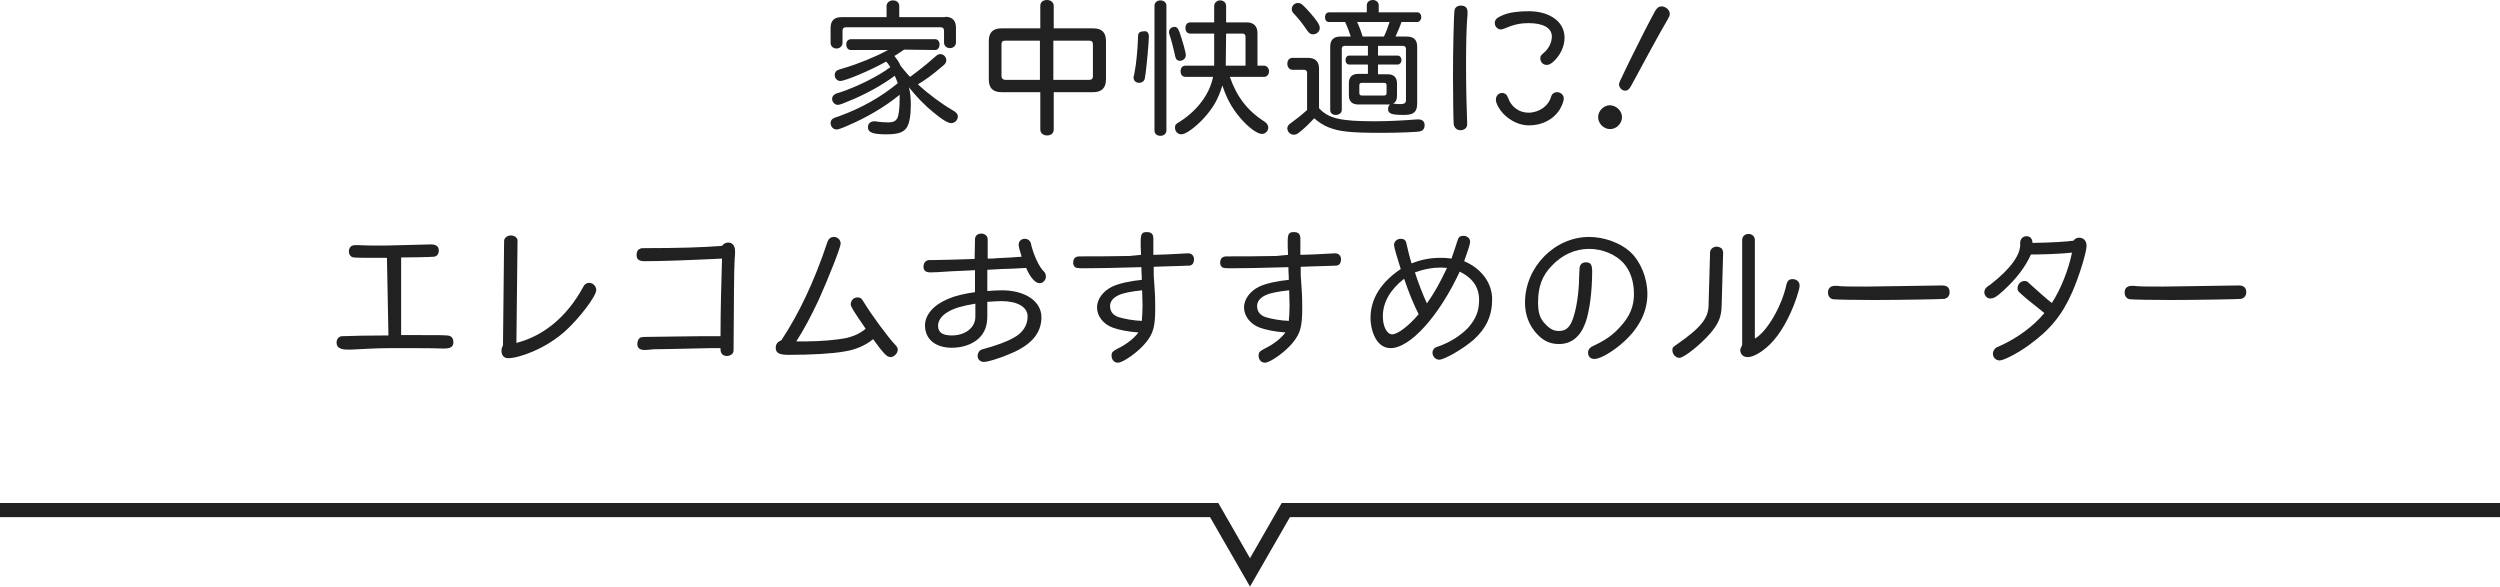
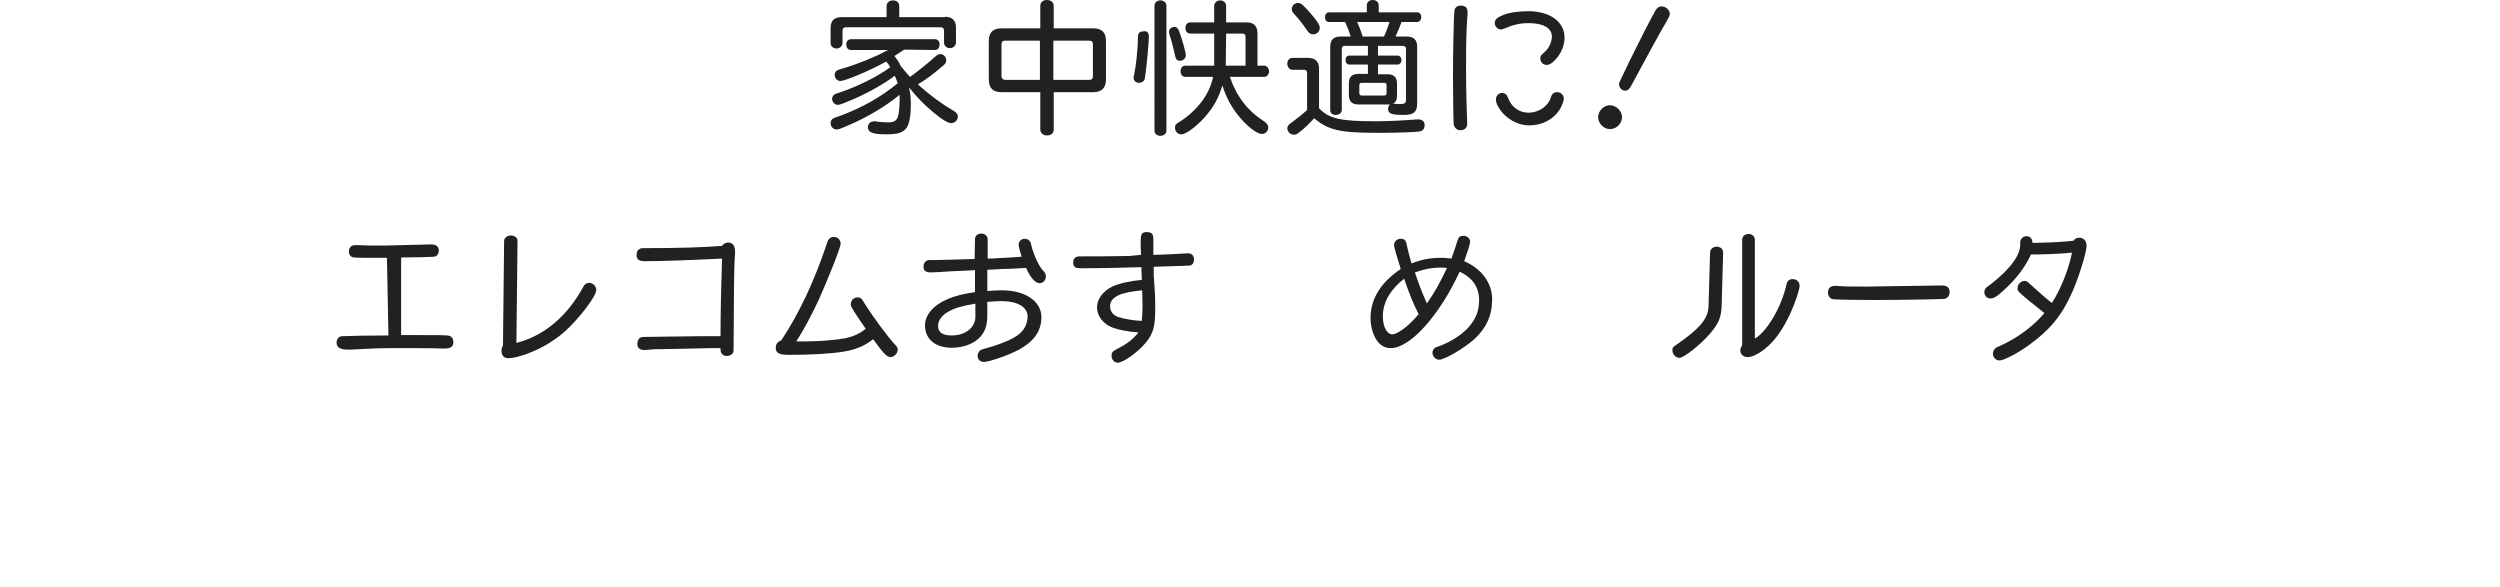
<svg xmlns="http://www.w3.org/2000/svg" version="1.1" id="レイヤー_1" x="0px" y="0px" viewBox="0 0 670 157.2" style="enable-background:new 0 0 670 157.2;" xml:space="preserve">
  <style type="text/css">
	.st0{enable-background:new    ;}
	.st1{fill:#212121;}
</style>
  <g>
    <g class="st0">
      <path class="st1" d="M253.3,4.5c1.9,0,2.9,1,2.9,2.9v4c0,0.8-0.7,1.5-1.6,1.5s-1.6-0.6-1.6-1.5V8.3c0-0.7-0.3-1-1-1h-25.2    c-0.7,0-1,0.3-1,1v3.2c0,0.8-0.7,1.5-1.6,1.5s-1.6-0.6-1.6-1.5v-4c0-2,1-2.9,2.9-2.9h12.1v-3c0-0.8,0.7-1.5,1.7-1.5    c1,0,1.7,0.6,1.7,1.5v3H253.3z M242.3,13.3c-0.8,0.5-1.4,1-2.6,1.7c0.8,1,1.3,1.8,1.7,2.7c0.7,0.9,1.5,1.8,2.1,2.5    c0.1,0.1,0.2,0.2,0.3,0.3l0.1,0.1c1.8-1.3,4.4-3.3,6.6-5.3c0.7-0.6,1-0.8,1.5-0.8c0.9,0,1.6,0.8,1.6,1.6c0,0.7-0.2,1-1.2,1.8    c-2.6,2.2-4.2,3.4-6.4,4.7c2.8,2.6,6.3,5.2,9.4,7c0.9,0.5,1.3,1,1.3,1.6c0,1-0.8,1.8-1.8,1.8c-0.8,0-2.4-0.9-5-3.1    c-2.1-1.7-4.4-4.1-6.3-6.5c0.4,1.6,0.5,3.1,0.5,4.8c0,2.8-0.4,4.9-1.1,6c-0.9,1.3-2.3,1.8-5.5,1.8c-3.6,0-4.9-0.5-4.9-1.9    c0-1,0.7-1.6,1.8-1.6c0.2,0,0.3,0,0.7,0.1c0.7,0.1,2,0.2,2.9,0.2c1.5,0,2.2-0.4,2.6-1.4c0.3-0.8,0.5-2.8,0.5-4.6    c0-0.5,0-0.7,0-1.4c-3.9,3.2-8.8,6.1-14,8.3c-1.8,0.8-2.5,1-2.9,1c-0.9,0-1.6-0.8-1.6-1.7c0-0.6,0.3-1.1,0.8-1.3    c0.2-0.1,0.3-0.2,1.6-0.6c6-2.2,11.1-5.1,15.6-8.8c-0.2-0.5-0.5-1.4-0.8-2c-3.2,2.4-8,5.1-12.6,6.9c-1.6,0.7-2.3,0.9-2.7,0.9    c-0.8,0-1.5-0.8-1.5-1.6c0-0.5,0.3-1,0.7-1.2c0.2-0.2,0.4-0.2,1.6-0.6c4.7-1.6,10.1-4.3,13.3-6.7c-0.4-0.7-0.6-0.9-1.1-1.5    c-4.5,2.5-11,5.2-12.3,5.2c-0.8,0-1.5-0.7-1.5-1.6c0-0.6,0.3-1.1,0.8-1.3c0.2-0.1,0.2-0.1,1.5-0.5c3.8-1.1,8.7-3.1,11.6-4.7    l0.4-0.2h-10c-0.7,0-1.2-0.6-1.2-1.5c0-0.8,0.4-1.3,1.2-1.4h22.6c0.7,0,1.2,0.6,1.2,1.4c0,0.9-0.5,1.5-1.2,1.5L242.3,13.3    L242.3,13.3z" />
      <path class="st1" d="M278.8,1.6c0-1,0.7-1.6,1.8-1.6s1.8,0.7,1.8,1.6v6H293c2.3,0,3.4,1.1,3.4,3.4v10.3c0,2.3-1.2,3.4-3.4,3.4    h-10.6v10c0,1-0.7,1.6-1.8,1.6s-1.8-0.7-1.8-1.6v-10h-10.4c-2.3,0-3.4-1.1-3.4-3.4V11c0-2.3,1.1-3.4,3.4-3.4h10.4L278.8,1.6    L278.8,1.6z M269.4,10.9c-0.7,0-1,0.3-1,1v8.5c0,0.6,0.4,1,1,1h9.3V10.9H269.4z M282.3,21.4h9.6c0.7,0,1-0.3,1-1v-8.5    c0-0.7-0.3-1-1-1h-9.6V21.4z" />
      <path class="st1" d="M307.9,9.8c0,1.5-0.6,7.9-0.9,10c-0.1,0.8-0.2,1.1-0.2,1.3c-0.2,0.7-0.8,1.1-1.5,1.1c-0.9,0-1.5-0.6-1.5-1.4    c0-0.2,0-0.2,0.2-1c0.5-2.5,0.9-6.4,1-10.1c0-0.9,0.5-1.3,1.5-1.3C307.4,8.2,307.9,8.8,307.9,9.8z M312.6,35    c0,0.8-0.7,1.4-1.6,1.4c-1,0-1.6-0.6-1.6-1.4V1.5c0-0.8,0.7-1.4,1.6-1.4c0.9,0,1.6,0.6,1.6,1.4V35z M316.1,8.6    c0.8,2.3,1.7,5.4,1.7,6.2c0,0.8-0.7,1.5-1.6,1.5c-0.5,0-1-0.3-1.1-0.8c-0.1-0.1-0.1-0.2-0.2-0.7c-0.4-1.8-0.9-3.8-1.5-5.6    c-0.1-0.3-0.1-0.5-0.1-0.7c0-0.7,0.7-1.3,1.5-1.3C315.3,7.2,315.7,7.5,316.1,8.6z M329.6,20.6c1.8,5.2,4.6,9,9.3,12    c0.7,0.5,1,1,1,1.6c0,0.9-0.8,1.7-1.7,1.7c-1.3,0-3.8-1.9-5.9-4.4c-2.2-2.6-3.6-5.2-4.7-8.6c-1.1,3.6-2.4,5.9-4.9,8.7    c-2.3,2.5-4.9,4.4-6.1,4.4c-1,0-1.7-0.8-1.7-1.8c0-0.7,0.2-1,1.3-1.6c4.7-3,8-7.4,8.9-12h-7.4c-0.8,0-1.3-0.6-1.3-1.5    c0-0.9,0.5-1.5,1.3-1.5h7.7V9h-6.4c-0.8,0-1.3-0.6-1.3-1.5c0-0.9,0.5-1.5,1.3-1.5h6.4V1.6c0-0.8,0.7-1.5,1.6-1.5    c0.9,0,1.6,0.6,1.6,1.5V6h5.5c1.9,0,2.9,1,2.9,2.9v8.7h1.8c0.7,0,1.3,0.7,1.3,1.5c0,0.9-0.6,1.5-1.3,1.5    C338.7,20.6,329.6,20.6,329.6,20.6z M328.5,17.6h5.3V9.8c0-0.5-0.3-0.8-0.8-0.8h-4.4L328.5,17.6L328.5,17.6z" />
      <path class="st1" d="M380.1,32c1.1,0,1.7,0.6,1.7,1.5c0,0.9-0.4,1.5-1.2,1.7c-0.7,0.2-6,0.4-10.3,0.4c-8.2,0-11.4-0.3-14.3-1.5    c-1.3-0.5-2.5-1.3-3.8-2.4c-1.3,1.4-2.6,2.7-3.9,3.7c-0.7,0.6-1.1,0.7-1.6,0.7c-0.9,0-1.7-0.8-1.7-1.7c0-0.6,0.3-1,1.2-1.6    c1.4-1,3-2.3,4.1-3.3v-10c0-0.5-0.3-0.8-0.8-0.8h-3.1c-0.8,0-1.4-0.7-1.4-1.6c0-1,0.6-1.6,1.4-1.6h4.1c2,0,3,1,3,2.9V29    c2.6,2.8,5.8,3.5,15,3.5c3.5,0,7.5-0.2,11.3-0.5L380.1,32L380.1,32z M351,3.3c2.1,2.4,2.7,3.4,2.7,4.2c0,0.9-0.8,1.7-1.8,1.7    c-0.7,0-1.1-0.3-1.7-1.2c-1.1-1.6-2-2.8-3.4-4.3c-0.5-0.5-0.6-0.8-0.6-1.3c0-0.9,0.8-1.6,1.6-1.6C348.7,0.8,349.1,1.2,351,3.3z     M366.6,17.3h-5c-0.6,0-1-0.5-1-1.2s0.4-1.2,1-1.2h5v-2.6h-6.2c-0.6,0-0.8,0.3-0.8,0.8v16.4c0,0.7-0.7,1.3-1.6,1.3    c-0.9,0-1.5-0.5-1.5-1.3v-17c0-1.8,0.9-2.7,2.7-2.7h2.8c-0.4-1.3-0.9-2.6-1.5-3.9h-4.3c-0.7,0-1.1-0.5-1.1-1.3    c0-0.8,0.5-1.3,1.1-1.3h10.1V1.4c0-0.8,0.7-1.4,1.6-1.4c0.9,0,1.6,0.6,1.6,1.4v1.9h10.3c0.7,0,1.1,0.6,1.1,1.3    c0,0.7-0.5,1.3-1.1,1.3h-4.2c-0.4,1.2-1,2.5-1.6,3.9h3c1.9,0,2.8,0.9,2.8,2.7v15.2c0,2.3-0.9,3.1-3.5,3.1c-3.3,0-4.3-0.3-4.3-1.6    c0-0.5,0.2-0.9,0.5-1.2c-0.2,0-0.3,0-0.6,0H364c-1.6,0-2.5-0.8-2.5-2.5v-3.2c0-1.6,0.8-2.5,2.5-2.5h2.6L366.6,17.3L366.6,17.3z     M370.9,9.8c0.7-1.5,1-2.4,1.5-3.9h-8.7c0,0.1,0.1,0.2,0.2,0.4c0.4,0.9,0.9,2.2,1.3,3.5H370.9z M365,22.2c-0.5,0-0.7,0.2-0.7,0.7    v2c0,0.5,0.2,0.7,0.7,0.7h5.9c0.5,0,0.7-0.2,0.7-0.7v-2c0-0.5-0.2-0.7-0.7-0.7H365z M371.9,19.9c1.6,0,2.5,0.8,2.5,2.5v3.2    c0,1.1-0.3,1.8-1.1,2.2c0.1,0,0.1,0,0.2,0c0.1,0,0.2,0,0.3,0c0.5,0.1,1,0.1,1.5,0.1c1.1,0,1.5-0.3,1.5-1.1V13.1    c0-0.5-0.3-0.8-0.8-0.8h-6.7v2.6h5.3c0.6,0,1,0.6,1,1.2c0,0.7-0.5,1.2-1,1.2h-5.3v2.6L371.9,19.9L371.9,19.9z" />
      <path class="st1" d="M393.3,3.2c0,0.5,0,1.2-0.1,1.9c-0.2,2.8-0.3,6.8-0.3,12.6c0,6.5,0.2,12.6,0.3,15.2c0,0.2,0,0.3,0,0.4    c0,1-0.8,1.6-1.8,1.6c-0.9,0-1.6-0.6-1.8-1.5c-0.1-0.6-0.2-8.8-0.2-12.9c0-6.7,0.2-16.2,0.4-17.7c0.1-0.8,0.8-1.3,1.7-1.3    C392.7,1.5,393.3,2.1,393.3,3.2z M419.3,10.1c0,2.5-1.3,5-3.2,6.6c-0.6,0.5-1.1,0.7-1.6,0.7c-1,0-1.7-0.8-1.7-1.8    c0-0.6,0.2-0.8,1-1.5c1.3-1.1,2.1-2.8,2.1-4.3c0-2.3-2.3-3.6-6.2-3.6c-2.3,0-4.1,0.4-6.4,1.4c-0.5,0.2-0.8,0.3-1.1,0.3    c-0.8,0-1.6-0.8-1.6-1.7c0-1,0.6-1.5,2.3-2.2c1.7-0.7,4.1-1,7-1C415.5,3.1,419.3,5.9,419.3,10.1z M403.8,25.5    c0.1,0.2,0.1,0.2,0.4,0.8c0.8,2.3,2.9,3.9,5.4,3.9c2.9,0,5.4-1.8,6.1-4.3c0.2-0.7,0.8-1.2,1.6-1.2c1,0,1.8,0.8,1.8,1.7    c0,0.7-0.5,1.9-1,2.8c-1.7,2.8-4.8,4.4-8.3,4.4c-2.5,0-4.9-1.1-6.9-3.1c-1.2-1.3-2-2.8-2-3.8c0-1,0.7-1.8,1.7-1.8    C403,24.9,403.6,25.2,403.8,25.5z" />
      <path class="st1" d="M434.7,31.4c0,1.7-1.5,3.2-3.2,3.2s-3.2-1.5-3.2-3.2c0-1.7,1.5-3.2,3.2-3.2C433.3,28.3,434.7,29.8,434.7,31.4    z M447.5,3.7c0,0.5-0.1,0.7-0.9,2.1c-1.5,2.5-5.8,10.4-9.4,17.1c-0.5,1-1,1.4-1.7,1.4c-0.8,0-1.6-0.8-1.6-1.7c0-0.4,0-0.4,2.8-6.2    c3.1-6.3,5-10,6.9-13.5c0.5-0.8,1-1.2,1.8-1.2C446.5,1.8,447.5,2.7,447.5,3.7z" />
    </g>
    <g class="st0">
      <path class="st1" d="M103.7,69.1c-5.4,0-8,0-8.8-0.1c-0.8,0-1.4-0.7-1.4-1.6c0-1,0.6-1.7,1.6-1.7l1.2,0c0.3,0,1.6,0.1,3,0.1l3,0    h1.3c0.9,0,0.9,0,11.9-0.3c1.3,0,2.1,0.5,2.1,1.6c0,1-0.5,1.6-1.3,1.7c-1.2,0.1-6,0.2-8.8,0.2v20.8c1.6,0,3,0,3.6,0    c6.4,0,8.8,0,9.3,0.2c0.7,0.2,1.1,0.8,1.1,1.7c0,1.2-0.7,1.7-2.4,1.7c0,0-0.5,0-0.9,0c-2.1-0.1-5.3-0.1-10.7-0.1    c-5.6,0-5.8,0-13.5,0.4c-0.2,0-0.5,0-0.7,0c-2.2,0-3.1-0.6-3.1-1.9c0-1,0.7-1.7,1.5-1.7c2-0.1,7.7-0.2,12.4-0.2L103.7,69.1    L103.7,69.1z" />
      <path class="st1" d="M138.4,91.9c7.4-1.9,13.6-7.1,17.9-15c0.3-0.7,0.9-1.1,1.6-1.1c1,0,1.9,0.9,1.9,1.9c0,1.7-4.6,7.7-8.5,11.2    c-3.3,2.9-7.5,5.2-11.5,6.4c-1.5,0.5-2.9,0.7-3.6,0.7c-1.1,0-1.8-0.7-1.8-2c0-0.5,0.1-0.9,0.4-1.4l0.3-28c0-0.8,0.8-1.5,1.8-1.5    c1,0,1.8,0.6,1.8,1.4l-0.3,27L138.4,91.9z" />
      <path class="st1" d="M190.5,93.3c-8.7,0.2-13.8,0.3-15.2,0.3c-1.1,0.1-2.1,0.2-2.5,0.2c-1.3,0-2-0.5-2-1.6c0-0.9,0.4-1.6,1-1.8    c0.2,0,0.3-0.1,0.8-0.1c1.1,0,13.1-0.2,15.2-0.2c1,0,3,0,5.3,0c0-6.8,0.2-14.3,0.4-20.8c-8.1,0.4-16,0.7-20.7,0.7    c-1.6,0-2.2-0.5-2.2-1.7c0-0.8,0.3-1.4,0.9-1.6c0.3-0.2,0.4-0.2,1.4-0.2c8.8,0,15.5-0.2,20.6-0.6c0.3-0.5,1-0.9,1.6-0.9    c1.2,0,1.9,0.8,1.9,2.4c0,0.5,0,1.1-0.1,1.9c-0.2,2.8-0.2,10.5-0.3,24.2c0,0.5,0,0.7-0.1,0.9c-0.2,0.6-0.9,1-1.7,1    c-1.1,0-1.7-0.7-1.7-1.8v-0.3L190.5,93.3z" />
      <path class="st1" d="M221.7,65c0.3-1,0.9-1.5,1.8-1.5c1,0,1.8,0.8,1.8,1.8c0,1-3.3,9.3-5.9,15.1c-2.1,4.4-3.8,7.7-6,11.1    c1.3,0,1.6,0,2.3,0c4.1,0,8.6-0.4,11.1-0.9c2.1-0.5,3.8-1.3,5.2-2.5c-3.1-4.5-4-5.9-4-6.5c0-1.1,0.8-1.9,1.8-1.9    c0.8,0,1.1,0.2,1.9,1.6c2.1,3.4,6.3,9.1,8.3,11.2c0.4,0.4,0.6,0.8,0.6,1.2c0,1-1,2-1.9,2c-1,0-1.8-0.8-4.7-4.8    c-2.1,1.7-4.6,2.8-7.7,3.3c-3.3,0.6-9.1,0.9-14.9,0.9c-2.6,0-3.5-0.5-3.5-1.9c0-1,0.5-1.6,1.5-2C214.1,84.1,218.2,75.5,221.7,65z" />
      <path class="st1" d="M261.3,64.1c0-0.9,0.7-1.5,1.7-1.5c1,0,1.7,0.7,1.7,1.5v5.2c1.2,0,1.6,0,2.4-0.1c0.2,0,0.5,0,3.9-0.2l1.3-0.1    l1.5-0.1c-0.5-1.6-0.8-2.7-0.8-3.2c0-1,0.7-1.6,1.7-1.6c0.6,0,1.1,0.3,1.4,0.8c0.1,0.2,0.2,0.3,0.3,1c0.7,2.7,2.1,5.8,3.4,7    c0.3,0.3,0.5,0.8,0.5,1.3c0,1-0.8,1.8-1.7,1.8c-1.1,0-2.5-1.5-3.6-4.1l-1.8,0.1l-1.7,0.1l-3.2,0.1l-1.7,0.1l-2,0.1V78    c1.1-0.1,2.7-0.2,3.9-0.2c6.2,0,10.6,2.9,10.6,7.2c0,3.7-2,6.5-6,8.7c-2.8,1.5-8,3.3-9.4,3.3c-1,0-1.7-0.7-1.7-1.6    c0-0.6,0.3-1.2,0.7-1.5c0.2-0.2,0.3-0.2,1-0.4c3-0.8,6.1-1.9,8-3c2.4-1.3,3.7-3.3,3.7-5.7c0-2.5-2.7-4.1-7-4.1    c-1.1,0-2.5,0.1-3.8,0.2v3.8c0,2.6-0.7,4.5-2.3,6c-1.7,1.6-4.4,2.5-7.2,2.5c-4.4,0-7.2-2.3-7.2-6c0-2.8,2.3-5.5,6.2-7.1    c1.8-0.8,4.3-1.4,7.2-1.8v-5.9l-1.7,0.1l-4.6,0.2c-2.5,0.2-5,0.3-5.6,0.3c-1.3,0-1.9-0.5-1.9-1.5c0-1,0.5-1.6,1.3-1.8    c0.2,0,0.2,0,1.3,0c1.8,0,8.2-0.2,11.1-0.3L261.3,64.1L261.3,64.1z M261.3,81.4c-3.6,0.6-5.5,1.2-7.1,2.1c-1.8,1-2.8,2.4-2.8,3.8    c0,1.8,1.2,2.6,3.7,2.6c3.6,0,6.3-2.1,6.3-5V81.4z" />
      <path class="st1" d="M305.8,68.3c-0.1-1.7-0.1-2.6-0.1-3.4c0-2.2,0.3-2.7,1.6-2.7c1.3,0,1.8,0.5,1.8,1.8c0,0.8,0,1.6,0,4.3    c4.2-0.1,7-0.3,9-0.4c0.2,0,0.3,0,0.4,0c0.9,0,1.5,0.7,1.5,1.6c0,0.8-0.3,1.4-0.9,1.6c-0.2,0.1-0.3,0.1-1.1,0.1    c-0.4,0-1.3,0.1-2.6,0.1c-2.8,0.1-4,0.1-6.2,0.2l0,2c0,0.3,0,0.8,0.1,1.7l0.1,1.6c0.2,2.7,0.2,4.3,0.2,5.7c0,5.1-0.5,6.8-2.5,9.3    c-2,2.5-6.1,5.4-7.5,5.4c-1,0-1.7-0.8-1.7-1.9c0-0.8,0.2-1.1,1.5-1.8c2.5-1.2,4.5-2.8,5.7-4.4c-2.8-0.2-5.3-0.7-6.9-1.3    c-2.5-0.9-4.2-3.1-4.2-5.4c0-2.2,1.6-4.4,4.1-5.6c1.7-0.8,4.7-1.5,7.9-1.8l0-0.5c-0.1-1.8-0.1-2.4-0.1-2.9    c-6,0.2-12.9,0.3-15.5,0.3c-1.6,0-2-0.1-2.3-0.3c-0.3-0.3-0.5-0.7-0.5-1.2c0-0.8,0.4-1.5,1.1-1.6c0.2-0.1,0.2-0.1,3.4-0.1    c2.7,0,4.7,0,10.6-0.1L305.8,68.3z M299.8,79.1c-1.5,0.7-2.3,1.7-2.3,2.9c0,1.5,0.8,2.5,2.3,3c1.7,0.5,3.9,0.9,6.2,1    c0.1-1.2,0.2-2.5,0.2-4.1c0-1,0-1-0.1-4.1C303.2,78.1,301.1,78.5,299.8,79.1z" />
-       <path class="st1" d="M345.2,68.3c-0.1-1.7-0.1-2.6-0.1-3.4c0-2.2,0.3-2.7,1.6-2.7c1.3,0,1.8,0.5,1.8,1.8c0,0.8,0,1.6,0,4.3    c4.2-0.1,7-0.3,9-0.4c0.2,0,0.3,0,0.4,0c0.9,0,1.5,0.7,1.5,1.6c0,0.8-0.3,1.4-0.9,1.6c-0.2,0.1-0.3,0.1-1.1,0.1    c-0.4,0-1.3,0.1-2.6,0.1c-2.8,0.1-4,0.1-6.2,0.2l0,2c0,0.3,0,0.8,0.1,1.7l0.1,1.6c0.2,2.7,0.2,4.3,0.2,5.7c0,5.1-0.5,6.8-2.5,9.3    c-2,2.5-6.1,5.4-7.5,5.4c-1,0-1.7-0.8-1.7-1.9c0-0.8,0.2-1.1,1.5-1.8c2.5-1.2,4.5-2.8,5.7-4.4c-2.8-0.2-5.3-0.7-6.9-1.3    c-2.5-0.9-4.2-3.1-4.2-5.4c0-2.2,1.6-4.4,4.1-5.6c1.7-0.8,4.7-1.5,7.9-1.8l0-0.5c-0.1-1.8-0.1-2.4-0.1-2.9    c-6,0.2-12.9,0.3-15.5,0.3c-1.6,0-2-0.1-2.3-0.3c-0.3-0.3-0.5-0.7-0.5-1.2c0-0.8,0.4-1.5,1.1-1.6c0.2-0.1,0.2-0.1,3.4-0.1    c2.7,0,4.7,0,10.6-0.1L345.2,68.3z M339.2,79.1c-1.5,0.7-2.3,1.7-2.3,2.9c0,1.5,0.8,2.5,2.3,3c1.7,0.5,3.9,0.9,6.2,1    c0.1-1.2,0.2-2.5,0.2-4.1c0-1,0-1-0.1-4.1C342.6,78.1,340.5,78.5,339.2,79.1z" />
      <path class="st1" d="M390.6,64.5c0.3-1,0.7-1.3,1.6-1.3c1,0,1.8,0.7,1.8,1.6c0,0.6-0.7,2.7-1.6,5.2c4.7,2,7.5,5.9,7.5,10.2    c0,4.4-1.6,7.8-4.9,10.8c-2.6,2.3-7.8,5.4-9.3,5.4c-1,0-1.8-0.9-1.8-1.9c0-0.5,0.3-1,0.7-1.3c0.2-0.1,0.3-0.2,1-0.4    c3.1-1.1,5.9-2.9,7.9-5c2-2.3,2.9-4.4,2.9-7.4c0-3.4-1.7-5.9-5.2-7.6c-5.5,11.9-13.3,20.5-18.5,20.5c-1.6,0-2.9-0.8-3.8-2.2    c-1-1.5-1.6-3.8-1.6-5.9c0-5,2.7-9.5,8.1-13.1c-0.9-2.8-1.8-5.9-1.8-6.4c0-1,0.8-1.7,1.8-1.7c1,0,1.4,0.4,1.6,1.6    c0.2,0.9,0.8,3.4,1.3,5c2.8-1.1,5.1-1.5,7.9-1.5c0.7,0,1.4,0,2.8,0.2C389.7,67.2,390.2,65.9,390.6,64.5z M370.6,84.8    c0,2.7,1.1,4.8,2.5,4.8c1.5,0,4.5-2.3,7.1-5.4c-1.3-2.5-2.6-5.7-3.9-9.5C372.6,77.6,370.6,81,370.6,84.8z M386.3,71.7    c-2.3,0-4.6,0.4-7.1,1.3c0.9,2.8,2.1,5.9,3.2,8.3c1.9-2.6,3.6-5.7,5.4-9.5C387.1,71.8,386.7,71.7,386.3,71.7z" />
-       <path class="st1" d="M423.3,72.2c0-1.2,0.6-1.9,1.7-1.9c1.3,0,1.7,0.6,1.7,2.5c0,5.2-0.7,10.7-1.8,13.7c-1.4,3.8-3.8,5.7-7.1,5.7    c-2.3,0-4.1-0.8-5.8-2.6c-2.2-2.3-3.3-5.2-3.3-8.5c0-9.5,7.9-17.6,17.2-17.6c4,0,8.4,1.6,11,4c2.8,2.6,4.6,7,4.6,11.3    c0,4.6-2.1,8.9-6.1,12.6c-2.8,2.6-6.4,4.8-8.1,4.8c-1.1,0-1.7-0.7-1.7-1.7c0-0.5,0.2-1,0.6-1.3c0.2-0.2,0.2-0.2,0.8-0.5    c3.4-1.6,5.2-2.9,7.2-5.1c2.6-2.8,3.7-5.5,3.7-8.8c0-3.4-1-6.3-2.8-8.3c-2.1-2.3-5.6-3.8-9.2-3.8c-3.8,0-7.3,1.6-10.1,4.6    c-2.5,2.6-3.6,5.6-3.6,9.7c0,2.8,0.5,4.4,1.9,5.8c1.3,1.4,2.3,1.9,3.7,1.9c1.7,0,2.8-0.8,3.6-2.9c1-2.4,1.8-7.5,1.8-11.5    L423.3,72.2z" />
      <path class="st1" d="M461.4,82c-0.1,3-0.8,4.7-3.1,7.4c-2.5,2.9-7,6.5-8.2,6.5c-1,0-1.9-0.9-1.9-2.1c0-0.7,0.2-0.8,1.2-1.5    c6.5-4.5,8.5-7.1,8.5-10.6l0.4-14c0-0.9,0.8-1.6,1.8-1.6c0.6,0,1.4,0.4,1.5,0.8c0.2,0.6,0.2,0.6,0.2,0.7l0,0.2L461.4,82z     M470.4,90.7c3.3-2,7.2-8.8,8.4-14.6c0.2-0.8,0.7-1.3,1.6-1.3c1.1,0,1.9,0.7,1.9,1.8c0,0.9-1.2,4.6-2.4,7.2    c-2.2,4.8-4.6,8.1-7.7,10.3c-1.6,1.1-2.8,1.6-3.9,1.6c-1.1,0-1.9-0.8-1.9-1.8c0-0.5,0.2-0.8,0.5-1.4V64.3c0-0.9,0.7-1.6,1.7-1.6    c1,0,1.7,0.7,1.7,1.6v26.3L470.4,90.7z" />
      <path class="st1" d="M520.5,76.5c1.3,0,2,0.6,2,1.8c0,0.9-0.5,1.6-1.4,1.8c-0.6,0.1-12.5,0.3-19,0.3c-4.3,0-10.3-0.1-10.8-0.2    c-0.8-0.1-1.4-0.8-1.4-1.8c0-1.2,0.7-1.8,2-1.8c0.2,0,0.8,0,1.4,0.1c1.6,0.1,4.1,0.1,7,0.1L520.5,76.5z" />
      <path class="st1" d="M544.3,68.2c-1.5,3.3-3.9,6.5-7.2,9.5c-1.9,1.8-2.8,2.3-3.7,2.3c-0.9,0-1.6-0.8-1.6-1.7    c0-0.4,0.2-0.9,0.5-1.2c0.2-0.2,0.2-0.2,1.2-0.9c5.4-4.2,8.2-8.1,7.9-11.1c0-1,0.7-1.8,1.7-1.8c1,0,1.6,0.7,1.6,1.8    c5.4-0.1,8.8-0.3,11-0.6c0.3-0.5,0.9-0.8,1.5-0.8c1.2,0,2,0.8,2,2.2c0,1.7-2,8.2-3.8,12.3c-2.8,6.4-6.1,10.3-11.8,14.4    c-2.9,2.1-6.6,4-7.7,4c-1,0-1.8-0.8-1.8-1.8c0-0.6,0.3-1.1,0.7-1.5c0.2-0.2,0.3-0.2,1.4-0.7c4.4-2,8.7-5.1,11.7-8.7    c-3.5-2.8-4.9-3.9-6.1-5c-1-0.9-1.1-1-1.1-1.6c0-1.1,0.8-2,1.9-2c0.5,0,0.7,0.1,1.3,0.7c2.2,2,4.8,4.3,6,5.2    c2.4-3.7,4.5-9,5.4-13.5c-1.8,0.2-4.6,0.4-9.5,0.5L544.3,68.2z" />
-       <path class="st1" d="M600,76.5c1.3,0,2,0.6,2,1.8c0,0.9-0.5,1.6-1.4,1.8c-0.6,0.1-12.5,0.3-19,0.3c-4.3,0-10.3-0.1-10.8-0.2    c-0.8-0.1-1.4-0.8-1.4-1.8c0-1.2,0.7-1.8,2-1.8c0.2,0,0.8,0,1.4,0.1c1.6,0.1,4.1,0.1,7,0.1L600,76.5z" />
    </g>
-     <polygon class="st1" points="335,157.2 324.3,138.6 0,138.6 0,134.8 326.5,134.8 335,149.6 343.5,134.8 670,134.8 670,138.6    345.7,138.6  " />
  </g>
</svg>